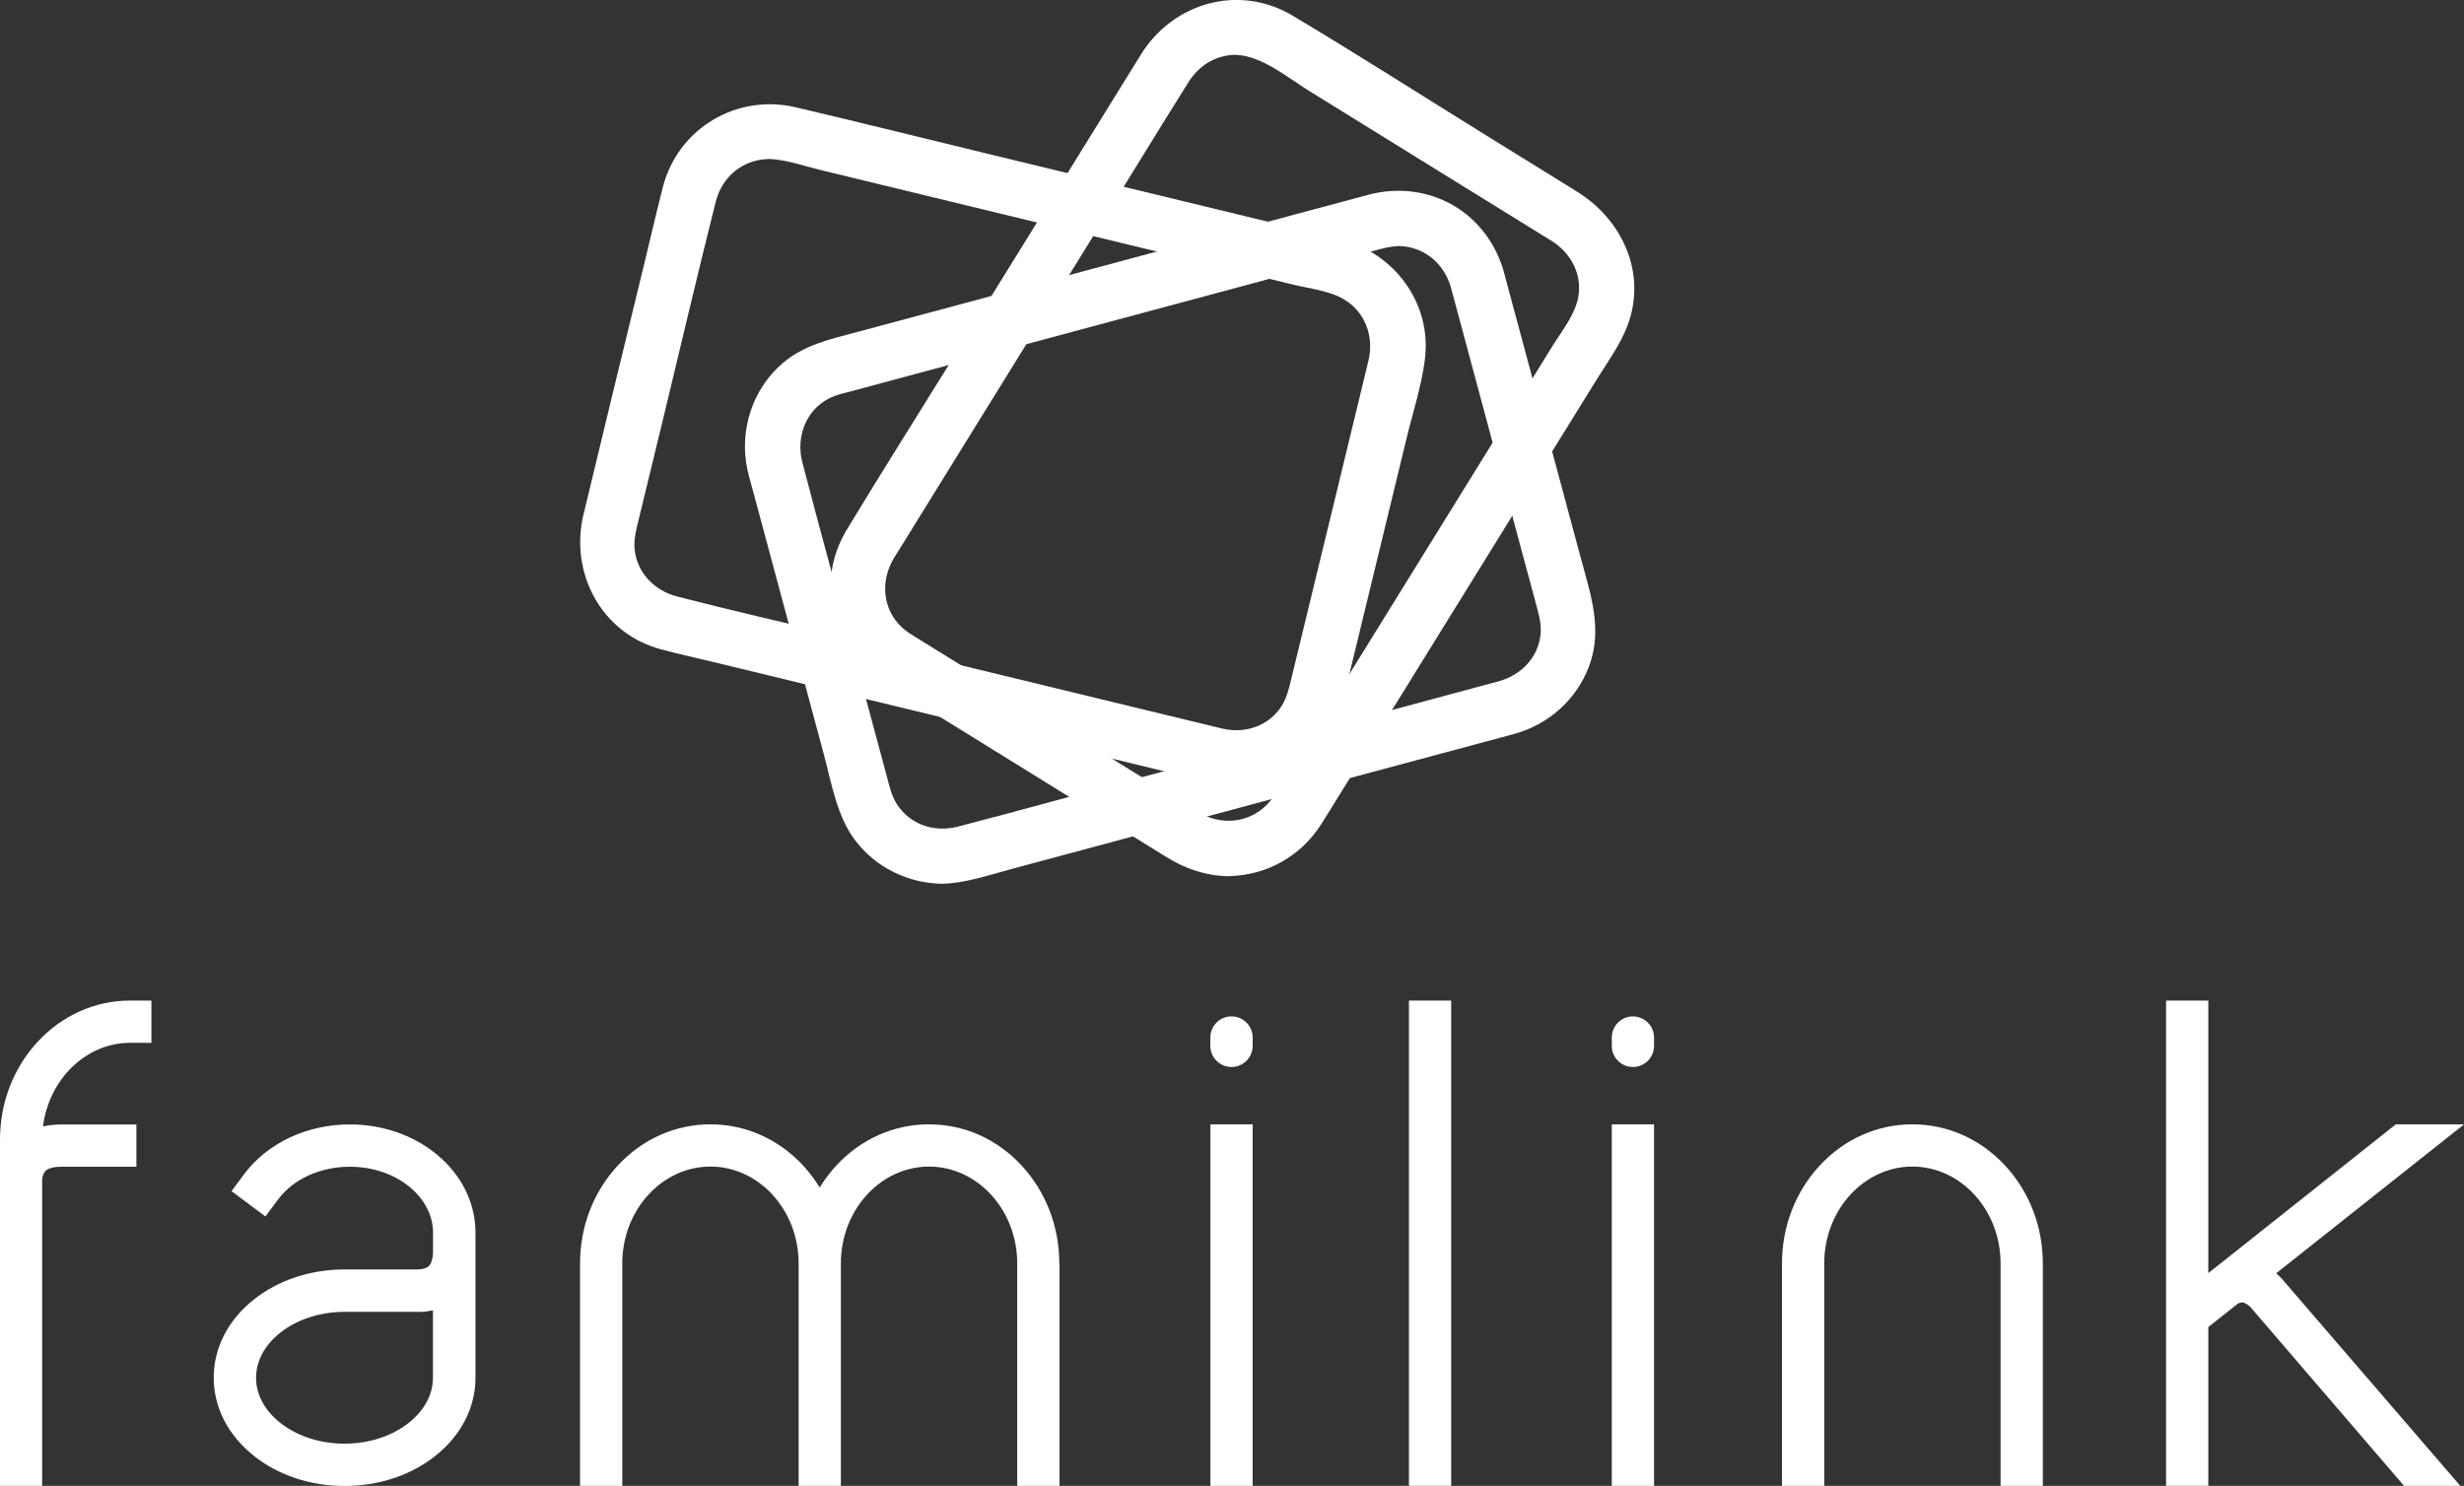
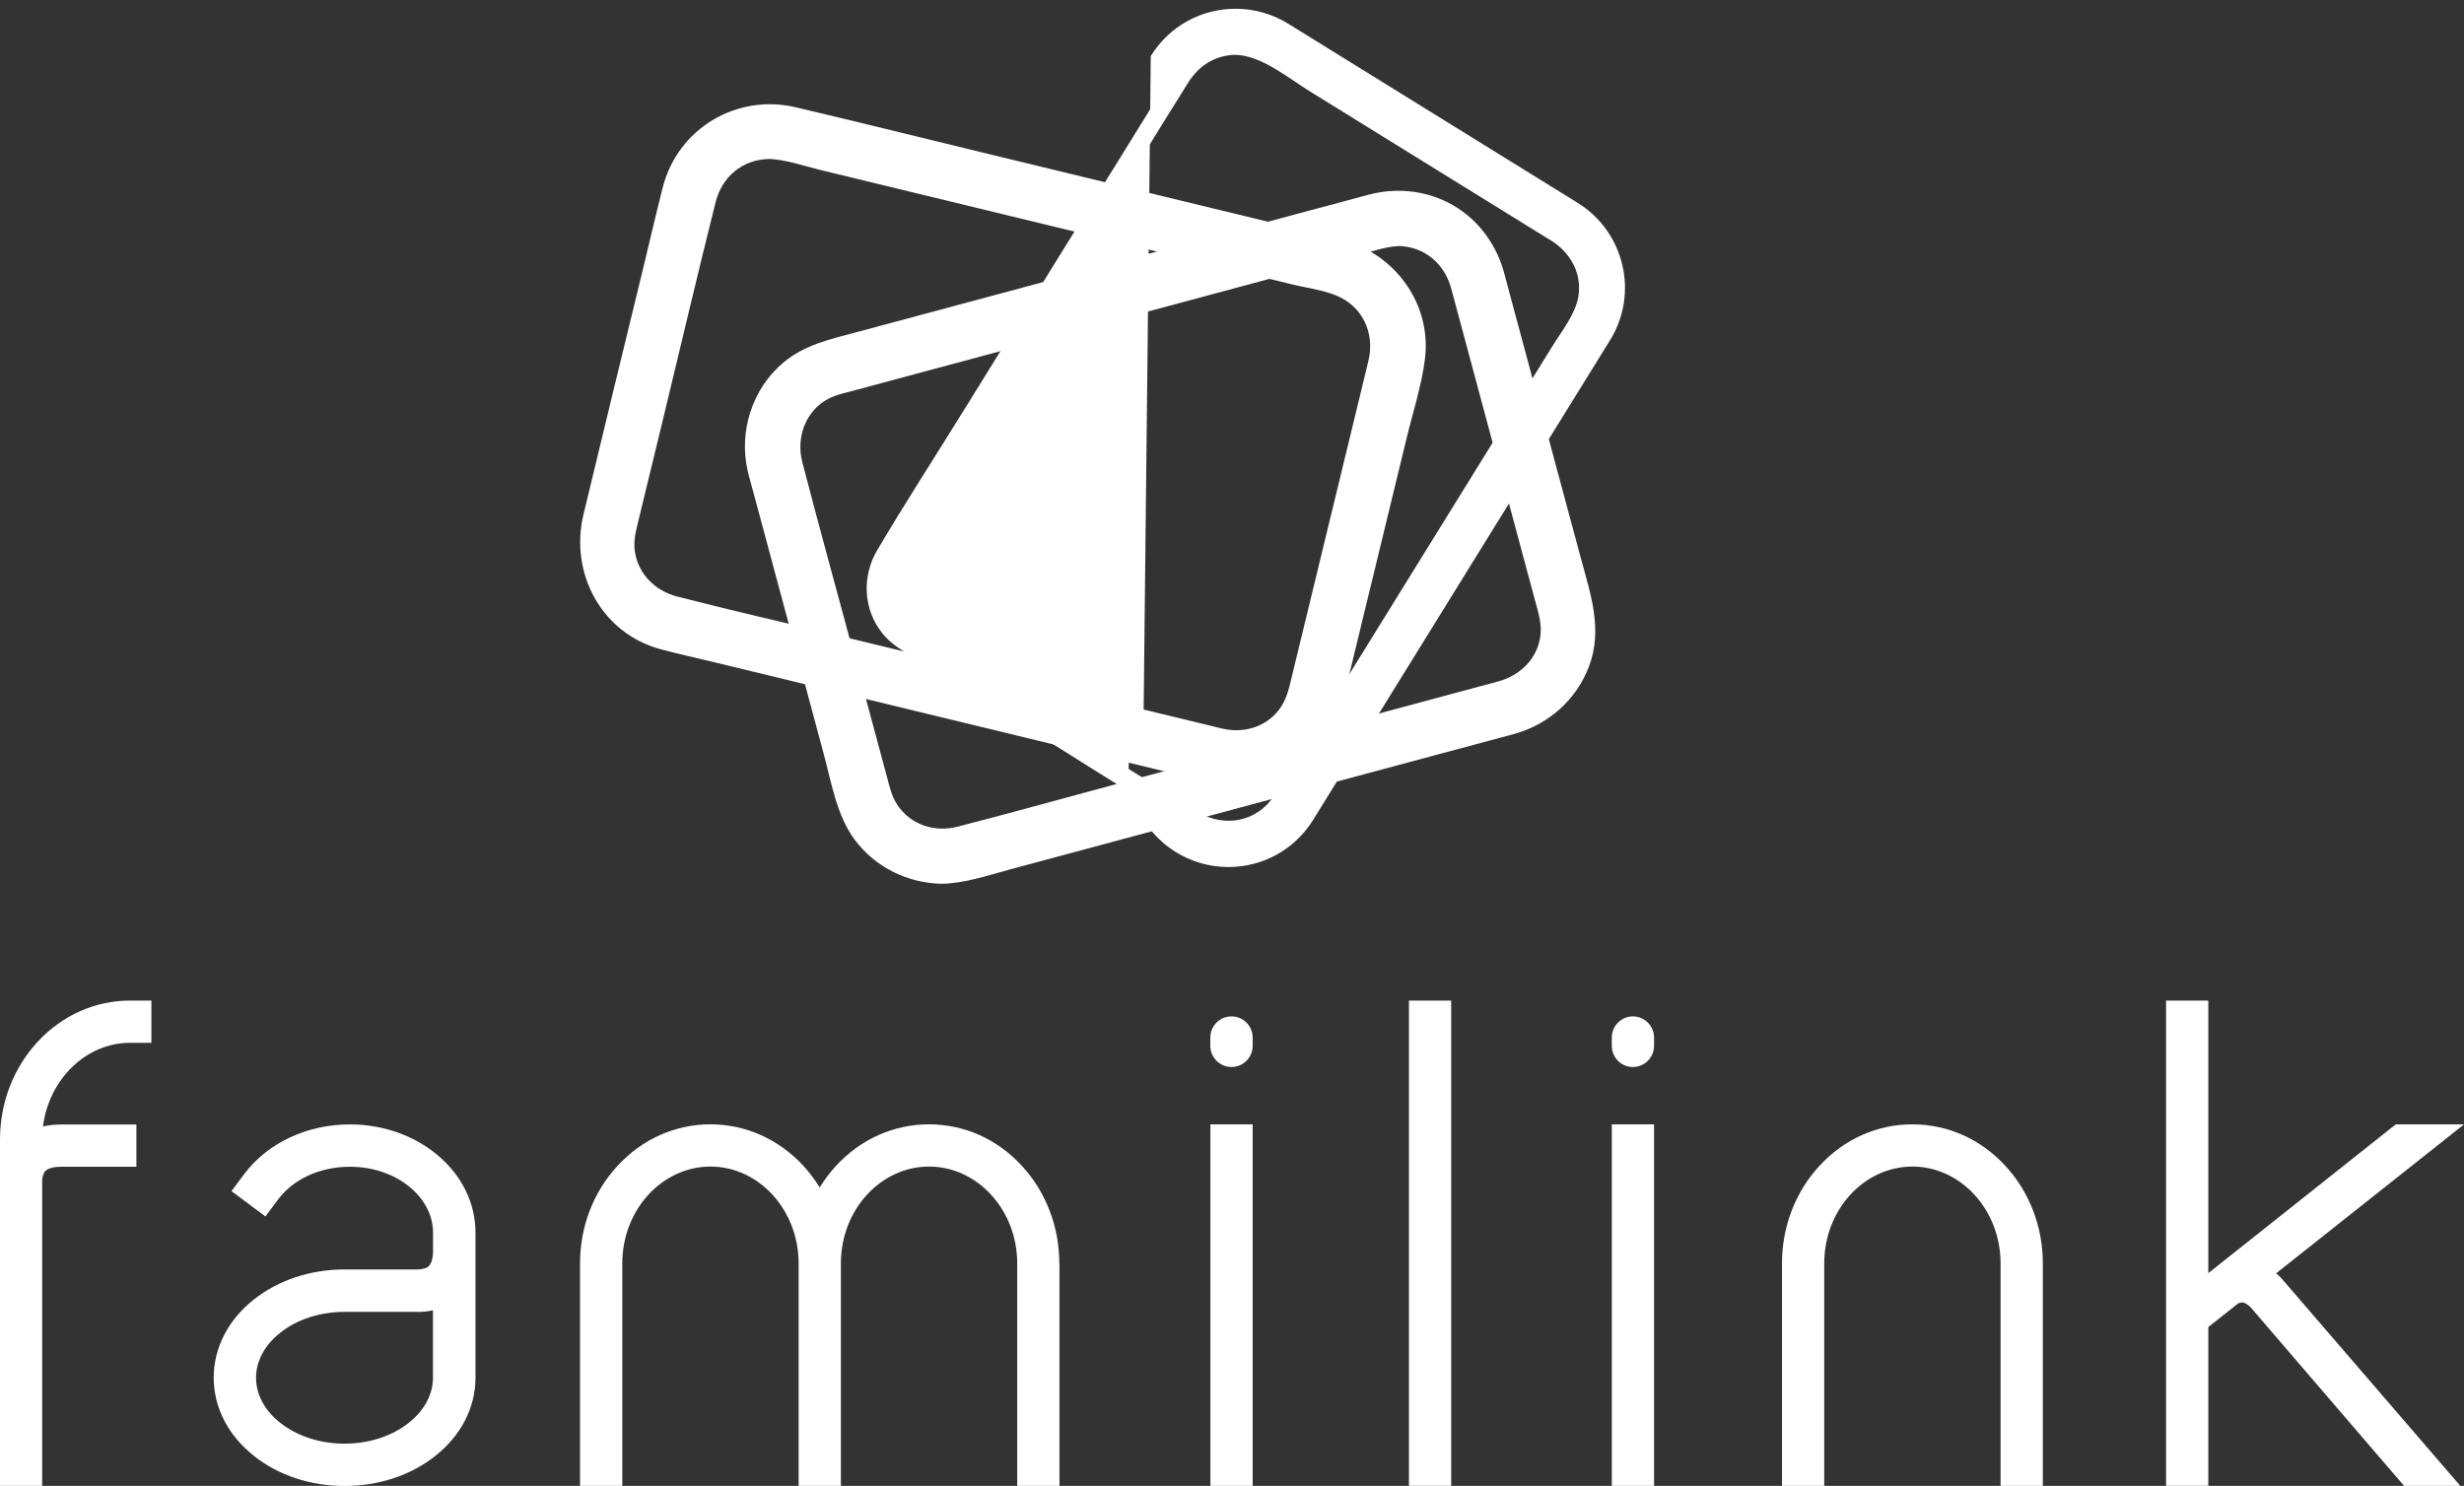
<svg xmlns="http://www.w3.org/2000/svg" id="Calque_2" data-name="Calque 2" viewBox="0 0 267.71 161.47">
  <rect x="0" y="0" width="267.71" height="161.47" fill="#333333" stroke="none" />
  <defs>
    <style>
      .cls-1 {
        fill: #fff;
      }
    </style>
  </defs>
  <g id="Calque_1-2" data-name="Calque 1">
    <g>
      <path class="cls-1" d="M16.45,108.73v4.59h-2.3c-4.83,0-8.84,3.99-9.48,9.09,.63-.14,1.27-.21,1.97-.21H14.82v4.59H6.64c-.96,0-1.5,.23-1.73,.49-.24,.26-.32,.77-.33,.93v33.26H0v-37.63c0-4,1.45-7.77,4.08-10.62,2.67-2.89,6.26-4.49,10.07-4.49h2.3Z" />
      <path class="cls-1" d="M27.58,158.2c-2.79-2.21-4.36-5.23-4.36-8.49s1.57-6.28,4.36-8.49c2.67-2.12,6.17-3.27,9.86-3.27h7.97s.83-.02,1.16-.34c.23-.22,.45-.7,.48-1.51v-2.15c0-3.83-3.94-7.16-9.04-7.16-3.26,0-6.16,1.36-7.79,3.55l-1.38,1.85-3.69-2.75,1.38-1.85c2.54-3.4,6.84-5.4,11.48-5.4,3.56,0,6.93,1.17,9.5,3.31,2.66,2.22,4.15,5.23,4.15,8.46v15.76c0,3.26-1.58,6.28-4.36,8.49-2.67,2.12-6.17,3.27-9.86,3.27s-7.19-1.15-9.86-3.27m9.86-15.65c-2.68,0-5.17,.82-7,2.27-1.72,1.37-2.62,3.11-2.62,4.89s.89,3.52,2.62,4.89c1.83,1.45,4.31,2.27,6.99,2.27s5.16-.82,6.99-2.27c1.72-1.37,2.62-3.11,2.62-4.89v-7.33c-.84,.19-1.46,.18-1.72,.17h-7.89Z" />
      <path class="cls-1" d="M115.11,137.3v24.17h-4.59v-24.17c0-5.85-4.35-10.53-9.58-10.53s-9.58,4.67-9.58,10.53v24.17h-4.59v-24.17c0-5.85-4.35-10.53-9.58-10.53s-9.58,4.67-9.58,10.53v24.17h-4.59v-24.17c0-4,1.45-7.78,4.09-10.63,2.67-2.89,6.26-4.49,10.08-4.49s7.41,1.61,10.08,4.49c.67,.73,1.31,1.59,1.79,2.37,.55-.89,1.11-1.63,1.79-2.37,2.67-2.89,6.26-4.49,10.08-4.49s7.39,1.59,10.06,4.47c2.65,2.86,4.1,6.65,4.1,10.64" />
      <path class="cls-1" d="M136.1,112.75v.9c0,1.27-1.03,2.3-2.3,2.3s-2.3-1.03-2.3-2.3v-.9c0-1.27,1.03-2.3,2.3-2.3s2.3,1.03,2.3,2.3m-4.59,9.43h4.59v39.29h-4.59v-39.29Z" />
      <rect class="cls-1" x="153.08" y="108.73" width="4.59" height="52.73" />
      <path class="cls-1" d="M179.71,112.75v.9c0,1.27-1.03,2.3-2.3,2.3s-2.29-1.03-2.29-2.3v-.9c0-1.27,1.03-2.3,2.29-2.3s2.3,1.03,2.3,2.3m-4.59,9.43h4.59v39.29h-4.59v-39.29Z" />
      <path class="cls-1" d="M217.36,161.47v-24.17c0-5.85-4.35-10.53-9.58-10.53s-9.58,4.67-9.58,10.53v24.17h-4.59v-24.17c0-4,1.45-7.78,4.09-10.63,2.67-2.89,6.26-4.49,10.08-4.49s7.41,1.6,10.08,4.49c2.64,2.85,4.09,6.63,4.09,10.63v24.17h-4.59Z" />
      <path class="cls-1" d="M267.3,161.47h-6.1l-16.7-19.44s-.49-.48-.89-.5c-.1,0-.33,.06-.45,.12l-3.23,2.56v17.25h-4.59v-52.73h4.59v29.62l20.37-16.17h7.42l-20.42,16.19c.42,.35,.68,.65,.79,.79l19.22,22.31Z" />
    </g>
    <g>
-       <path class="cls-1" d="M133.46,94.22c-2.01,0-3.98-.56-5.7-1.62l-31.47-19.48c-5.08-3.14-6.66-9.84-3.51-14.92L125.03,6.09c1.99-3.22,5.44-5.14,9.22-5.14,2.01,0,3.98,.56,5.7,1.62l31.47,19.48c5.08,3.15,6.66,9.84,3.51,14.92l-32.25,52.11c-1.99,3.22-5.44,5.14-9.23,5.14m.8-89.27c-2.39,0-4.57,1.21-5.83,3.24l-32.25,52.11c-1.99,3.21-.99,7.44,2.22,9.42l31.47,19.48c1.08,.67,2.33,1.02,3.59,1.02,2.39,0,4.57-1.21,5.83-3.25l32.25-52.11c1.99-3.21,.99-7.44-2.22-9.42l-31.47-19.48c-1.08-.67-2.33-1.03-3.6-1.03" />
+       <path class="cls-1" d="M133.46,94.22c-2.01,0-3.98-.56-5.7-1.62c-5.08-3.14-6.66-9.84-3.51-14.92L125.03,6.09c1.99-3.22,5.44-5.14,9.22-5.14,2.01,0,3.98,.56,5.7,1.62l31.47,19.48c5.08,3.15,6.66,9.84,3.51,14.92l-32.25,52.11c-1.99,3.22-5.44,5.14-9.23,5.14m.8-89.27c-2.39,0-4.57,1.21-5.83,3.24l-32.25,52.11c-1.99,3.21-.99,7.44,2.22,9.42l31.47,19.48c1.08,.67,2.33,1.02,3.59,1.02,2.39,0,4.57-1.21,5.83-3.25l32.25-52.11c1.99-3.21,.99-7.44-2.22-9.42l-31.47-19.48c-1.08-.67-2.33-1.03-3.6-1.03" />
      <g>
-         <path class="cls-1" d="M133.46,93.22c-3.74-.07-6.77-2.47-9.83-4.36l-12.89-7.98-11.57-7.16c-.78-.48-1.56-.95-2.33-1.44-2.75-1.75-4.55-4.71-4.67-8s1.46-5.56,3.04-8.11l5.92-9.56c5.52-8.91,11.03-17.82,16.55-26.73l6.21-10.04c1.33-2.15,2.56-4.6,4.67-6.09,3.27-2.3,7.54-2.33,10.94-.29,.8,.48,1.59,.98,2.38,1.47l11.61,7.19c4.29,2.65,8.57,5.31,12.86,7.96,2.6,1.61,5.86,3.13,7.57,5.75,2.11,3.24,2.12,7.33,.14,10.63-.24,.4-.49,.79-.73,1.18l-5.01,8.1-16.36,26.44c-3.37,5.45-6.68,10.94-10.12,16.35-1.86,2.92-4.93,4.62-8.39,4.68-1.29,.02-1.29,2.02,0,2,4.16-.07,7.85-2.13,10.09-5.63,.26-.41,.52-.84,.78-1.25l5.34-8.62c5.68-9.17,11.35-18.34,17.03-27.51l6.75-10.9c1.17-1.89,2.59-3.82,3.38-5.91,2.14-5.66-.53-11.5-5.47-14.56l-9.85-6.1c-7.01-4.34-13.96-8.79-21.04-13.02-5.84-3.49-12.99-1.44-16.5,4.21-1.42,2.28-2.83,4.58-4.25,6.87-5.53,8.93-11.06,17.87-16.59,26.8-3.71,5.99-7.48,11.95-11.13,17.99-3.4,5.62-1.75,12.86,3.81,16.41,2.4,1.53,4.84,3,7.26,4.49l23.68,14.66c2.06,1.28,4.27,2.03,6.72,2.08,1.29,.03,1.29-1.97,0-2h0Z" />
        <path class="cls-1" d="M134.25,3.95c-2.84,.08-5.23,1.46-6.76,3.84-.38,.59-.73,1.19-1.1,1.78l-5.38,8.69c-5.41,8.75-10.83,17.49-16.24,26.24-3.15,5.09-6.42,10.14-9.47,15.3-1.68,2.85-1.51,6.46,.59,9.05,.83,1.03,1.9,1.69,3,2.38l10.02,6.2c6.79,4.2,13.51,8.56,20.39,12.62,2.99,1.76,6.74,1.52,9.38-.8,.81-.71,1.37-1.59,1.92-2.49l4.48-7.24c5.29-8.54,10.57-17.08,15.86-25.62,3.74-6.04,7.5-12.07,11.22-18.12,2.41-3.91,1.47-8.74-2.46-11.25-2.57-1.64-5.19-3.21-7.79-4.82-7.6-4.71-15.21-9.41-22.81-14.12-1.51-.93-3.03-1.57-4.85-1.63-1.29-.04-1.29,1.96,0,2,2.83,.09,5.65,2.47,7.97,3.91l12.23,7.57,11.3,6.99c.94,.58,1.88,1.16,2.82,1.74,2.07,1.3,3.32,3.55,2.92,6.03-.31,1.93-1.82,3.8-2.83,5.43l-5.87,9.48c-5.25,8.48-10.49,16.95-15.74,25.43-2.87,4.64-5.63,9.39-8.63,13.95-1.85,2.8-5.36,3.49-8.21,1.77-.85-.51-1.68-1.04-2.52-1.56l-11.16-6.91-12.36-7.65-4.01-2.48c-.89-.55-1.81-1.05-2.52-1.84-1.81-2-1.89-4.85-.55-7.11,.34-.57,.7-1.13,1.05-1.69l5.05-8.17c5.21-8.42,10.42-16.84,15.63-25.26,3.43-5.54,6.82-11.1,10.28-16.62,1.16-1.85,2.92-2.96,5.13-3.02,1.28-.03,1.29-2.03,0-2h0Z" />
      </g>
    </g>
    <g>
      <path class="cls-1" d="M134.37,84.37c-.86,0-1.72-.1-2.56-.31l-59.56-14.44c-5.81-1.41-9.39-7.28-7.98-13.09l8.72-35.97c1.18-4.88,5.51-8.29,10.53-8.29,.86,0,1.72,.1,2.56,.31l59.56,14.44c5.81,1.41,9.39,7.28,7.98,13.09l-8.72,35.97c-1.18,4.88-5.51,8.29-10.53,8.29M83.51,16.27c-3.17,0-5.9,2.15-6.65,5.24l-8.72,35.97c-.89,3.67,1.37,7.38,5.04,8.27l59.56,14.44c.53,.13,1.08,.19,1.62,.19,3.17,0,5.9-2.15,6.65-5.24l8.72-35.97c.89-3.67-1.37-7.38-5.04-8.27l-59.56-14.43c-.53-.13-1.08-.2-1.62-.2" />
      <g>
        <path class="cls-1" d="M134.37,83.37c-2.23-.04-4.5-.81-6.66-1.33l-12.02-2.91-30.7-7.44-10.28-2.49c-.69-.17-1.39-.33-2.08-.5-2.76-.7-5.09-2.38-6.47-4.9-2.01-3.65-.87-7.24,.03-10.95l3.43-14.14,3.41-14.06c.9-3.73,1.58-7.48,5.11-9.77,2.35-1.52,5.15-1.91,7.85-1.27,.76,.18,1.51,.37,2.27,.55l10.53,2.55c10.21,2.47,20.42,4.95,30.62,7.42l11.91,2.89c2.14,.52,4.61,.87,6.55,1.96,3.38,1.9,5.37,5.71,4.99,9.57-.1,1.02-.4,2.03-.64,3.02l-3.01,12.42-3.69,15.23c-.66,2.7-1.04,5.8-2.19,8.36-1.59,3.55-5.12,5.74-8.97,5.8-1.29,.02-1.29,2.02,0,2,3.91-.06,7.52-1.92,9.76-5.15,1.01-1.46,1.54-3.11,1.96-4.81l2.89-11.91,3.84-15.83c.68-2.82,1.63-5.71,2-8.6,.79-6.14-3.35-11.64-9.24-13.09-2.58-.63-5.16-1.25-7.74-1.88l-30.69-7.44c-6.89-1.67-13.78-3.39-20.68-5.01-6.42-1.51-12.81,2.29-14.45,8.7-.76,2.99-1.45,5.99-2.18,8.99-2.15,8.86-4.32,17.71-6.44,26.58-1.52,6.35,1.97,12.91,8.42,14.63,1.83,.49,3.68,.9,5.52,1.34l29.51,7.15,23.82,5.77c1.22,.3,2.44,.53,3.71,.56s1.29-1.97,0-2h0Z" />
        <path class="cls-1" d="M83.51,15.27c-3.63,.09-6.68,2.45-7.61,5.97-.19,.71-.34,1.42-.52,2.13l-3.05,12.6-3.59,14.82-1.2,4.96c-.25,1.02-.54,2.04-.58,3.09-.12,3.69,2.44,6.93,5.96,7.86,.42,.11,.85,.21,1.27,.31l8.96,2.17,29.8,7.22c6.46,1.56,12.9,3.2,19.37,4.7,4.69,1.09,8.7-1.76,9.8-6.3l2.52-10.42c2-8.23,4.05-16.45,5.99-24.7,1.06-4.51-1.51-8.72-6.01-9.83-2.35-.58-4.71-1.14-7.06-1.71-9.63-2.33-19.27-4.67-28.9-7l-22.36-5.42c-.93-.23-1.83-.42-2.8-.45-1.29-.04-1.29,1.96,0,2,1.86,.06,3.79,.75,5.59,1.19l11.17,2.71,29.28,7.1,10.96,2.66c1.76,.43,4,.67,5.57,1.63,2.29,1.39,3.22,4.04,2.62,6.59-.24,1.04-.5,2.08-.75,3.11l-3.14,12.95-3.4,14.01-1.08,4.46c-.3,1.24-.57,2.45-1.39,3.49-1.48,1.89-3.88,2.54-6.16,2-.73-.17-1.46-.35-2.18-.53l-9.78-2.37c-9.7-2.35-19.4-4.7-29.1-7.05-6.05-1.47-12.12-2.84-18.15-4.4-2.49-.64-4.43-2.65-4.62-5.28-.08-1.1,.23-2.13,.48-3.19l2.72-11.21c1.87-7.73,3.68-15.48,5.62-23.2,.69-2.72,2.89-4.58,5.72-4.66,1.28-.03,1.29-2.03,0-2h0Z" />
      </g>
    </g>
    <g>
      <path class="cls-1" d="M102.35,95.05c-4.89,0-9.19-3.3-10.46-8.03l-9.6-35.74c-.75-2.8-.37-5.72,1.08-8.23,1.45-2.51,3.78-4.3,6.58-5.06l59.18-15.9c.92-.25,1.87-.37,2.82-.37,4.89,0,9.19,3.3,10.46,8.03l9.6,35.74c.75,2.8,.37,5.72-1.08,8.23-1.45,2.51-3.78,4.3-6.58,5.06l-59.18,15.9c-.92,.25-1.87,.37-2.82,.37M151.94,25.72c-.6,0-1.2,.08-1.78,.24l-59.18,15.9c-1.77,.47-3.24,1.61-4.15,3.19-.91,1.59-1.15,3.43-.68,5.2l9.6,35.74c.8,2.99,3.52,5.07,6.61,5.07,.6,0,1.2-.08,1.78-.24l59.18-15.9c1.77-.47,3.24-1.61,4.15-3.19,.91-1.58,1.15-3.43,.68-5.2l-9.6-35.74c-.8-2.99-3.52-5.07-6.61-5.07" />
      <g>
        <path class="cls-1" d="M102.35,94.05c-4.02-.07-7.71-2.49-9.17-6.28-.34-.88-.54-1.82-.79-2.73l-3.28-12.22-3.99-14.86c-.71-2.64-1.7-5.36-2.1-8.08-.68-4.59,2.09-9.18,6.47-10.7,.61-.21,1.25-.36,1.87-.53l8.83-2.37,29.68-7.98c6.45-1.73,12.9-3.52,19.37-5.2,5.57-1.45,10.82,1.83,12.31,7.29,.9,3.3,1.77,6.6,2.66,9.9,2.25,8.36,4.52,16.72,6.74,25.08,1.48,5.57-1.55,10.98-7.13,12.5-2.3,.63-4.6,1.24-6.91,1.86l-28.77,7.73-22.33,6c-1.15,.31-2.25,.55-3.46,.58-1.29,.03-1.29,2.03,0,2,2.52-.06,5.01-.92,7.42-1.57l12.27-3.3c10.36-2.78,20.71-5.57,31.07-8.35l9.88-2.65c.54-.15,1.08-.28,1.62-.44,3.69-1.05,6.67-3.71,8.03-7.31,1.53-4.04,.16-7.88-.89-11.79l-3.93-14.61-3.71-13.79c-.24-.91-.48-1.82-.73-2.73-.91-3.22-3.07-5.99-6.07-7.5-2.68-1.35-5.69-1.6-8.59-.85-.73,.19-1.46,.39-2.19,.59l-10.77,2.89c-10.36,2.78-20.72,5.57-31.09,8.35l-11.66,3.13c-2.8,.75-5.54,1.34-7.85,3.25-3.4,2.81-4.9,7.45-3.94,11.74,.19,.85,.45,1.69,.67,2.54l3.56,13.24,4.04,15.03c.84,3.12,1.41,6.7,3.37,9.34,2.25,3.01,5.75,4.72,9.49,4.79,1.29,.02,1.29-1.98,0-2h0Z" />
        <path class="cls-1" d="M151.94,24.72c-2.08,.07-4.19,.85-6.19,1.38l-11.49,3.09-29.83,8.02-10.75,2.89c-2.56,.69-5.16,1.17-6.96,3.36s-2.15,4.79-1.46,7.39c.3,1.15,.62,2.3,.93,3.45l3.63,13.49,3.78,14.05c.83,3.07,1.3,6.53,3.99,8.59,2.02,1.55,4.55,1.94,6.98,1.31,.72-.19,1.44-.39,2.17-.58l10.06-2.7,29.73-7.99c5.68-1.53,11.4-2.93,17.05-4.58,3.71-1.09,6.22-4.64,5.74-8.53-.12-.93-.41-1.84-.65-2.74l-3.2-11.92c-1.98-7.38-3.81-14.82-5.95-22.16-1-3.43-4.01-5.72-7.57-5.81-1.29-.03-1.29,1.97,0,2,2.79,.07,4.96,1.89,5.7,4.55,.27,.99,.53,1.98,.8,2.97l3.43,12.77,3.73,13.89,1.23,4.56c.31,1.17,.67,2.3,.53,3.54-.29,2.54-2.17,4.37-4.56,5.03-.73,.2-1.46,.39-2.19,.59l-9.66,2.6-28.7,7.71c-6.07,1.63-12.12,3.32-18.2,4.89-2.51,.65-5.16-.19-6.6-2.42-.6-.92-.82-1.97-1.1-3.01l-2.95-10.96c-2.08-7.73-4.22-15.45-6.24-23.21-.77-2.97,.58-6.14,3.56-7.22,.53-.19,1.09-.32,1.64-.46l8.13-2.19,27.99-7.52,21.01-5.65c.83-.22,1.58-.42,2.46-.45,1.28-.04,1.29-2.04,0-2h0Z" />
      </g>
    </g>
  </g>
</svg>